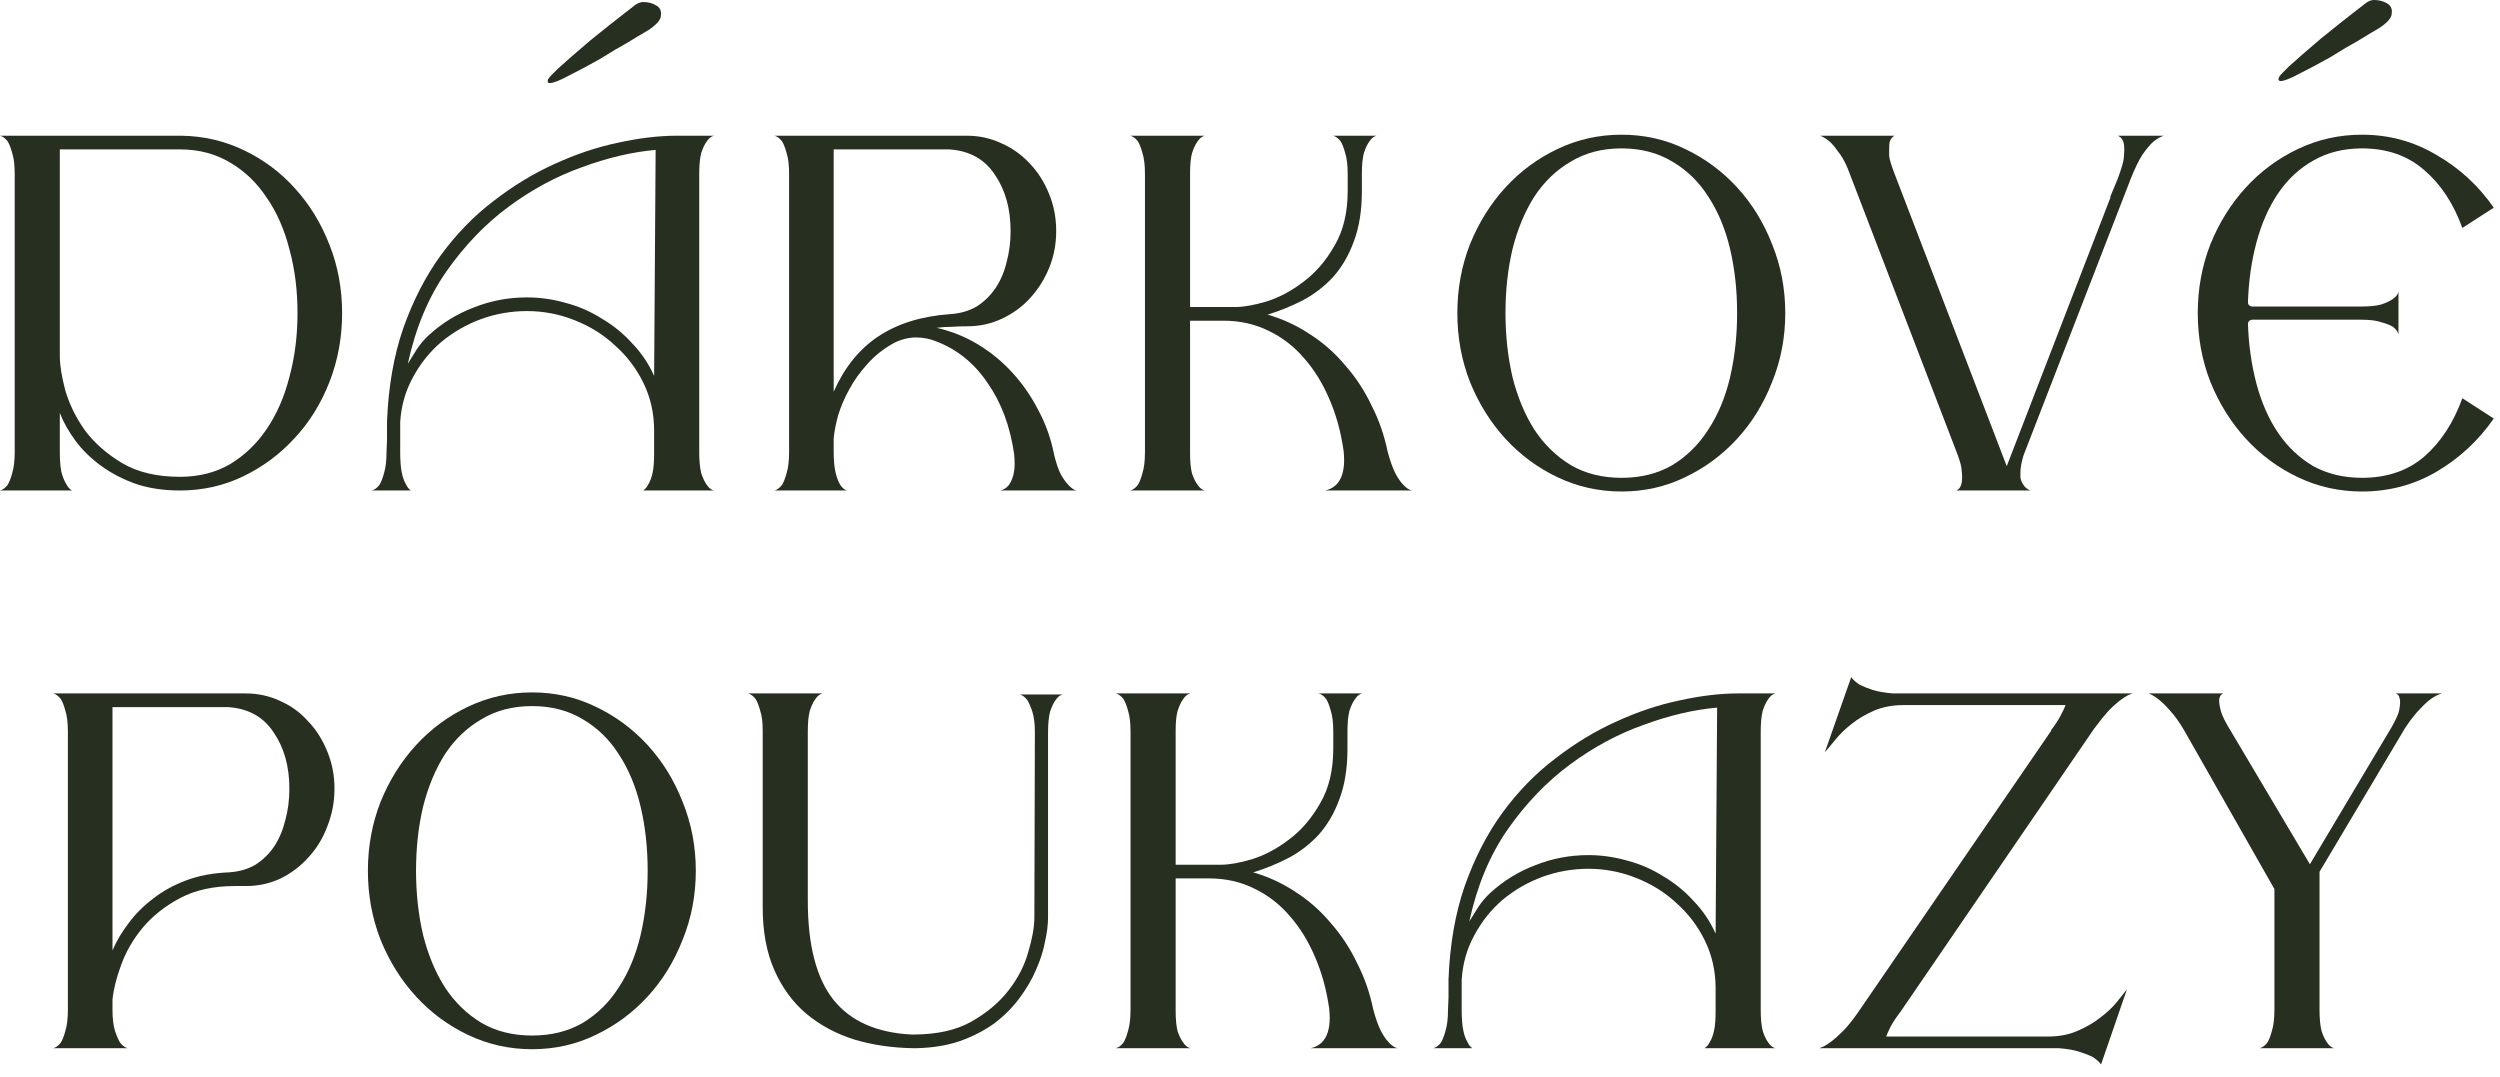
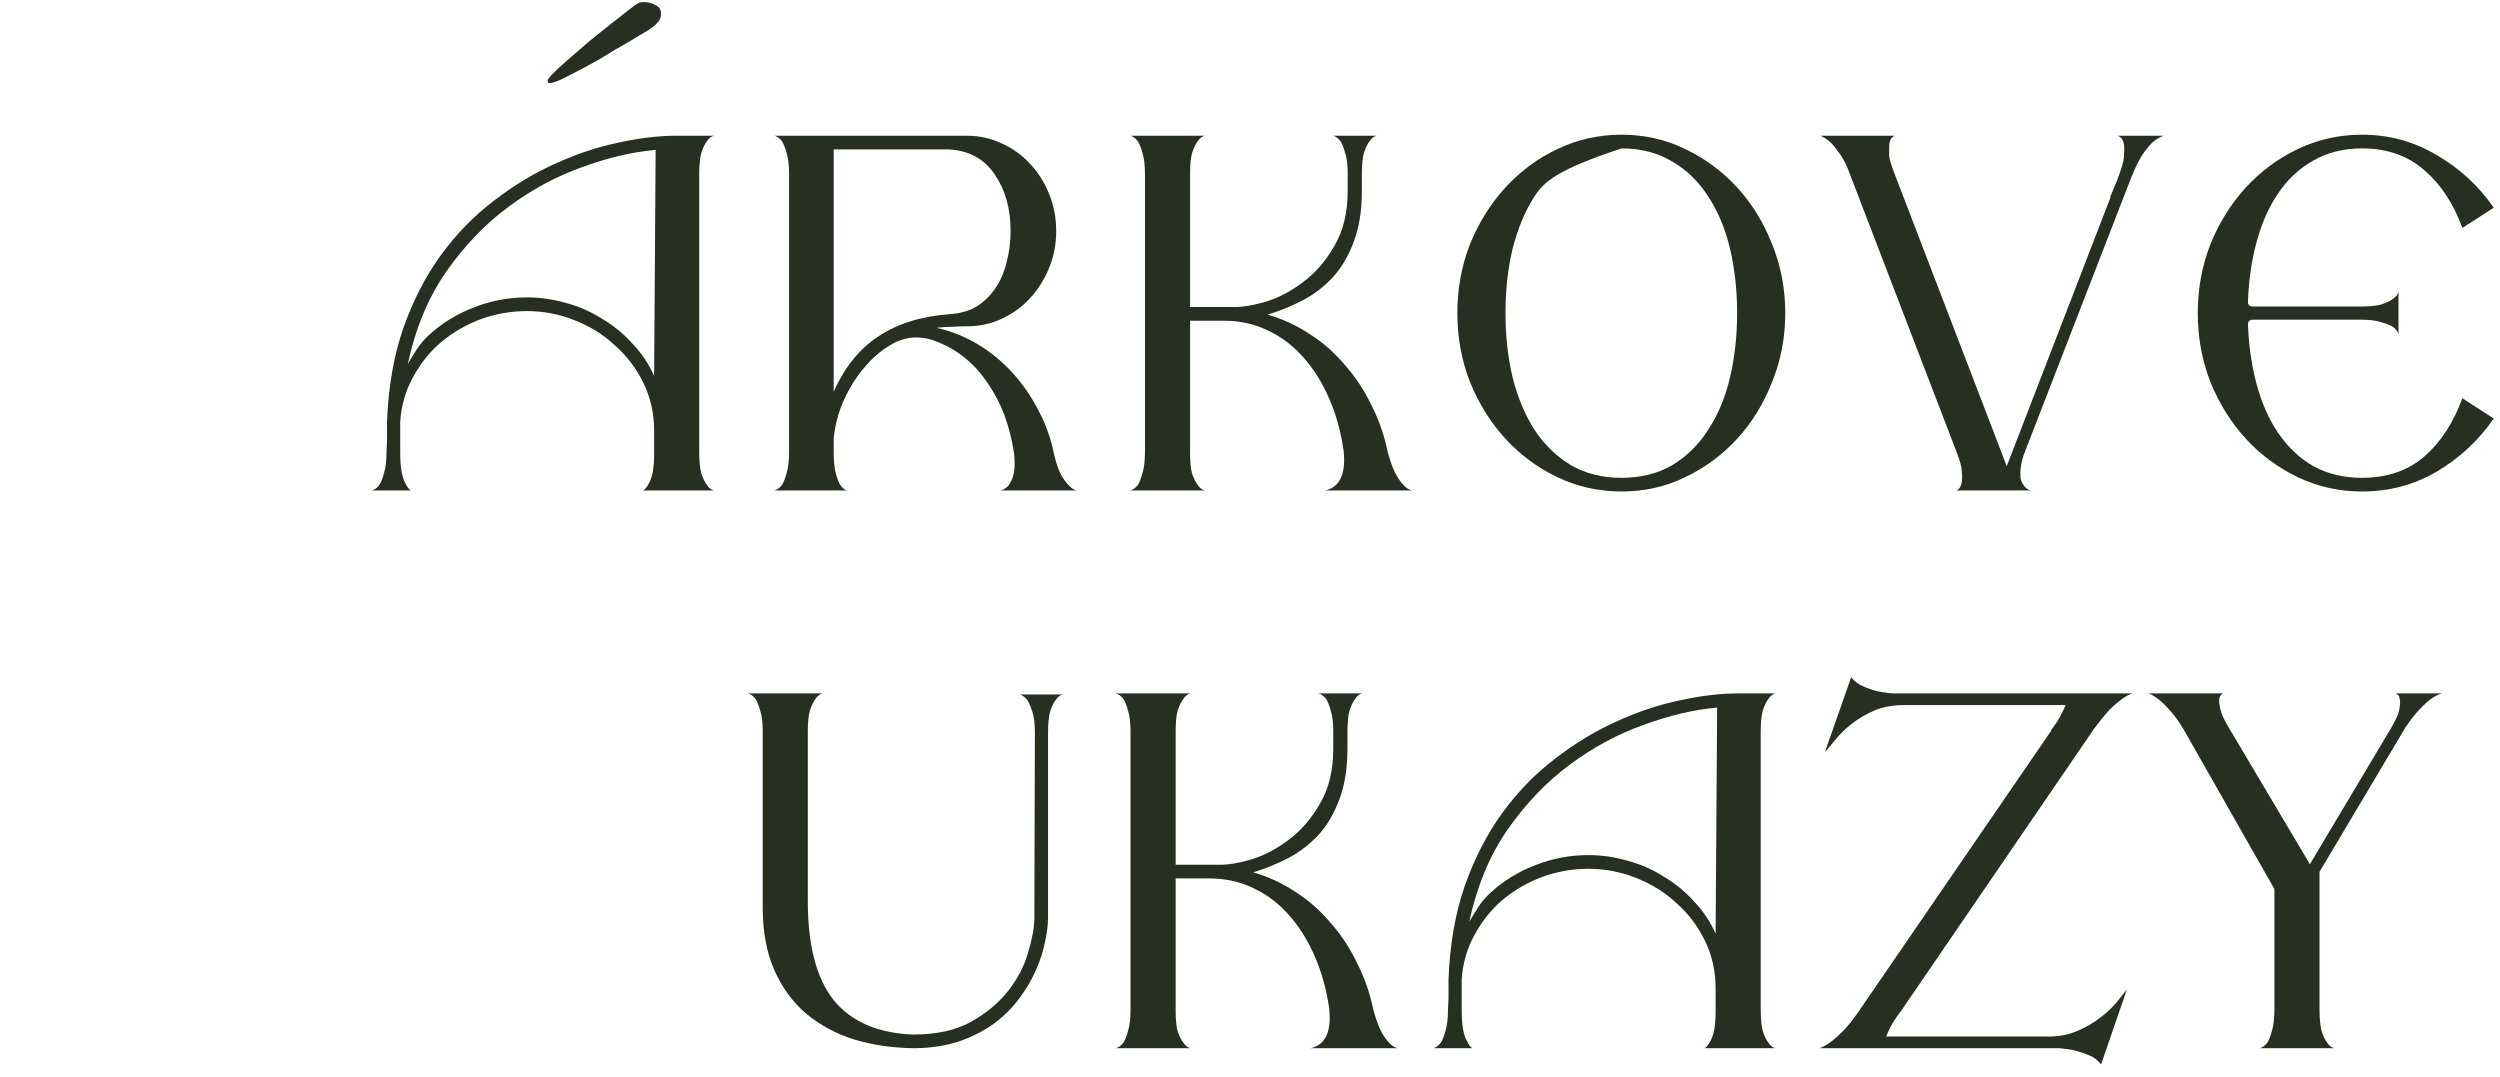
<svg xmlns="http://www.w3.org/2000/svg" width="188" height="81" viewBox="0 0 188 81" fill="none">
  <path d="M174.428 65.561V75.928C174.428 76.589 174.479 77.123 174.581 77.529C174.708 77.91 174.848 78.203 175 78.406C175.152 78.635 175.33 78.774 175.534 78.825H169.931C170.134 78.774 170.325 78.635 170.503 78.406C170.63 78.203 170.744 77.91 170.846 77.529C170.973 77.123 171.036 76.589 171.036 75.928V66.857L164.252 54.928C163.896 54.318 163.553 53.835 163.223 53.48C162.918 53.124 162.638 52.844 162.384 52.641C162.105 52.412 161.838 52.247 161.584 52.145H167.187C167.009 52.222 166.907 52.374 166.882 52.603C166.882 52.628 166.882 52.666 166.882 52.717C166.882 52.92 166.933 53.2 167.034 53.556C167.136 53.886 167.39 54.382 167.797 55.042L173.704 64.99L179.84 54.699C180.171 54.115 180.361 53.696 180.412 53.441C180.463 53.162 180.488 52.959 180.488 52.832C180.488 52.705 180.476 52.603 180.45 52.527C180.425 52.323 180.323 52.196 180.145 52.145H183.652C183.423 52.196 183.156 52.323 182.851 52.527C182.597 52.705 182.305 52.971 181.975 53.327C181.644 53.657 181.276 54.127 180.869 54.737L174.428 65.561Z" fill="#262F20" />
  <path d="M143.174 53.022C142.336 53.022 141.586 53.162 140.926 53.441C140.29 53.721 139.731 54.051 139.249 54.432C138.766 54.813 138.359 55.207 138.029 55.614C137.699 56.02 137.432 56.338 137.229 56.567L139.21 50.926C139.363 51.129 139.579 51.32 139.858 51.498C140.112 51.624 140.43 51.752 140.811 51.879C141.218 52.006 141.726 52.095 142.336 52.145H160.364C160.109 52.222 159.83 52.374 159.525 52.603C159.271 52.781 158.966 53.047 158.61 53.403C158.28 53.759 157.899 54.229 157.467 54.813L142.946 76.043C142.615 76.475 142.361 76.856 142.183 77.186C142.031 77.491 141.917 77.745 141.84 77.948H153.999C154.837 77.948 155.574 77.809 156.209 77.529C156.87 77.25 157.441 76.919 157.924 76.538C158.432 76.157 158.852 75.763 159.182 75.357C159.512 74.95 159.766 74.632 159.944 74.404L158 80.045C157.848 79.841 157.632 79.651 157.353 79.473C157.098 79.346 156.768 79.219 156.362 79.092C155.98 78.965 155.472 78.876 154.837 78.825H136.809C137.063 78.749 137.343 78.596 137.648 78.368C137.927 78.164 138.232 77.897 138.563 77.567C138.918 77.212 139.299 76.741 139.706 76.157L154.265 54.928H154.227C154.558 54.496 154.799 54.127 154.951 53.822C155.129 53.492 155.256 53.225 155.333 53.022H143.174Z" fill="#262F20" />
  <path d="M132.406 75.928C132.406 76.589 132.457 77.123 132.558 77.529C132.685 77.91 132.825 78.203 132.978 78.406C133.13 78.635 133.308 78.774 133.511 78.825H128.175C128.328 78.749 128.467 78.584 128.594 78.329C128.722 78.126 128.823 77.847 128.899 77.491C128.976 77.135 129.014 76.653 129.014 76.043V74.328C129.014 73.032 128.747 71.838 128.213 70.745C127.68 69.652 126.968 68.712 126.079 67.924C125.215 67.111 124.199 66.476 123.03 66.019C121.886 65.561 120.692 65.333 119.447 65.333C118.253 65.333 117.097 65.536 115.979 65.943C114.886 66.349 113.895 66.921 113.006 67.658C112.142 68.395 111.431 69.284 110.872 70.326C110.313 71.342 109.995 72.46 109.919 73.68V75.928C109.919 76.564 109.957 77.072 110.033 77.453C110.109 77.834 110.211 78.126 110.338 78.329C110.44 78.558 110.567 78.723 110.719 78.825H107.784C107.988 78.774 108.178 78.635 108.356 78.406C108.483 78.203 108.598 77.91 108.699 77.529C108.826 77.123 108.89 76.589 108.89 75.928L108.928 75.014V73.642C109.029 71.024 109.436 68.687 110.147 66.629C110.884 64.545 111.824 62.716 112.968 61.14C114.137 59.539 115.458 58.18 116.932 57.062C118.405 55.919 119.93 54.991 121.505 54.28C123.106 53.543 124.694 53.009 126.27 52.679C127.87 52.323 129.357 52.145 130.729 52.145H133.511C133.308 52.196 133.13 52.336 132.978 52.565C132.825 52.768 132.685 53.06 132.558 53.441C132.457 53.822 132.406 54.356 132.406 55.042V75.928ZM129.014 70.211L129.128 53.213C127.375 53.365 125.533 53.797 123.602 54.509C121.67 55.195 119.828 56.185 118.075 57.481C116.322 58.777 114.759 60.404 113.387 62.36C112.04 64.291 111.075 66.603 110.49 69.297C110.719 68.941 110.948 68.573 111.177 68.191C111.431 67.81 111.723 67.467 112.053 67.162C113.044 66.248 114.175 65.549 115.445 65.066C116.716 64.558 118.05 64.304 119.447 64.304C120.438 64.304 121.416 64.444 122.382 64.723C123.347 64.977 124.25 65.371 125.088 65.904C125.952 66.413 126.714 67.035 127.375 67.772C128.061 68.484 128.607 69.297 129.014 70.211Z" fill="#262F20" />
  <path d="M103.273 75.928C103.451 76.589 103.641 77.123 103.845 77.529C104.048 77.91 104.251 78.203 104.454 78.406C104.658 78.635 104.874 78.774 105.102 78.825H98.547C98.852 78.774 99.131 78.635 99.385 78.406C99.588 78.203 99.741 77.948 99.843 77.644C99.944 77.313 99.995 76.957 99.995 76.576C99.995 76.348 99.982 76.106 99.957 75.852C99.754 74.429 99.398 73.133 98.89 71.965C98.382 70.77 97.746 69.741 96.984 68.877C96.222 67.988 95.332 67.302 94.316 66.819C93.3 66.311 92.169 66.057 90.924 66.057H88.409V76.005C88.409 76.665 88.459 77.186 88.561 77.567C88.688 77.923 88.828 78.203 88.98 78.406C89.133 78.635 89.311 78.774 89.514 78.825H83.911C84.114 78.774 84.305 78.635 84.483 78.406C84.61 78.203 84.724 77.91 84.826 77.529C84.953 77.123 85.016 76.589 85.016 75.928V55.042C85.016 54.356 84.953 53.822 84.826 53.441C84.724 53.06 84.61 52.768 84.483 52.565C84.305 52.336 84.114 52.196 83.911 52.145H89.514C89.311 52.196 89.133 52.336 88.98 52.565C88.828 52.768 88.688 53.06 88.561 53.441C88.459 53.797 88.409 54.305 88.409 54.966V65.028H91.801C92.436 65.028 93.224 64.888 94.164 64.609C95.129 64.304 96.057 63.808 96.946 63.122C97.861 62.436 98.636 61.534 99.271 60.416C99.931 59.298 100.262 57.926 100.262 56.3V55.004C100.262 54.343 100.198 53.822 100.071 53.441C99.97 53.06 99.855 52.768 99.728 52.565C99.55 52.336 99.36 52.196 99.157 52.145H102.434C102.231 52.196 102.053 52.336 101.901 52.565C101.748 52.768 101.609 53.06 101.481 53.441C101.38 53.822 101.329 54.356 101.329 55.042V56.3C101.329 57.774 101.126 59.044 100.719 60.111C100.338 61.153 99.817 62.042 99.157 62.779C98.496 63.491 97.734 64.075 96.87 64.532C96.031 64.964 95.155 65.32 94.24 65.6C95.383 65.93 96.451 66.425 97.441 67.086C98.432 67.721 99.309 68.496 100.071 69.411C100.859 70.3 101.52 71.304 102.053 72.422C102.612 73.514 103.019 74.683 103.273 75.928Z" fill="#262F20" />
  <path d="M78.813 68.992C78.813 69.525 78.737 70.135 78.585 70.821C78.457 71.507 78.229 72.219 77.898 72.956C77.594 73.667 77.174 74.378 76.641 75.09C76.133 75.776 75.51 76.398 74.773 76.957C74.036 77.491 73.172 77.936 72.181 78.291C71.216 78.622 70.111 78.8 68.866 78.825H68.675C67.1 78.8 65.626 78.584 64.254 78.177C62.882 77.745 61.675 77.097 60.633 76.233C59.617 75.369 58.816 74.277 58.232 72.956C57.648 71.634 57.355 70.059 57.355 68.229V54.966C57.355 54.305 57.292 53.797 57.165 53.441C57.063 53.06 56.949 52.768 56.822 52.565C56.644 52.336 56.453 52.196 56.25 52.145H61.853C61.649 52.196 61.472 52.336 61.319 52.565C61.167 52.768 61.027 53.06 60.9 53.441C60.798 53.822 60.747 54.343 60.747 55.004V67.734C60.747 71.088 61.395 73.578 62.691 75.204C63.987 76.805 65.944 77.669 68.561 77.796H68.675C70.428 77.796 71.877 77.478 73.02 76.843C74.189 76.183 75.129 75.395 75.84 74.48C76.552 73.565 77.047 72.6 77.327 71.583C77.632 70.567 77.784 69.703 77.784 68.992L77.822 55.08C77.822 54.42 77.759 53.899 77.632 53.518C77.505 53.136 77.378 52.844 77.251 52.641C77.073 52.412 76.882 52.273 76.679 52.222H79.918C79.715 52.273 79.537 52.412 79.385 52.641C79.233 52.844 79.093 53.136 78.966 53.518C78.864 53.899 78.813 54.432 78.813 55.118V68.992Z" fill="#262F20" />
-   <path d="M40.014 52.069C41.717 52.069 43.305 52.425 44.779 53.136C46.278 53.848 47.586 54.813 48.704 56.033C49.822 57.253 50.699 58.676 51.334 60.302C51.995 61.928 52.325 63.656 52.325 65.485C52.325 67.315 51.995 69.043 51.334 70.669C50.699 72.295 49.822 73.718 48.704 74.938C47.586 76.157 46.278 77.123 44.779 77.834C43.305 78.546 41.717 78.901 40.014 78.901C38.312 78.901 36.711 78.546 35.212 77.834C33.713 77.123 32.404 76.157 31.286 74.938C30.168 73.718 29.279 72.295 28.618 70.669C27.983 69.043 27.666 67.315 27.666 65.485C27.666 63.656 27.983 61.928 28.618 60.302C29.279 58.676 30.168 57.253 31.286 56.033C32.404 54.813 33.713 53.848 35.212 53.136C36.711 52.425 38.312 52.069 40.014 52.069ZM31.286 65.485C31.286 67.188 31.464 68.801 31.82 70.326C32.201 71.825 32.747 73.133 33.459 74.251C34.196 75.369 35.11 76.259 36.203 76.919C37.296 77.555 38.566 77.872 40.014 77.872C41.463 77.872 42.733 77.555 43.826 76.919C44.918 76.259 45.82 75.369 46.532 74.251C47.269 73.133 47.815 71.825 48.171 70.326C48.526 68.801 48.704 67.188 48.704 65.485C48.704 63.758 48.526 62.144 48.171 60.645C47.815 59.146 47.269 57.837 46.532 56.719C45.82 55.601 44.918 54.725 43.826 54.089C42.733 53.429 41.463 53.098 40.014 53.098C38.566 53.098 37.296 53.429 36.203 54.089C35.11 54.725 34.196 55.601 33.459 56.719C32.747 57.837 32.201 59.146 31.82 60.645C31.464 62.144 31.286 63.758 31.286 65.485Z" fill="#262F20" />
-   <path d="M18.483 52.145C19.398 52.145 20.262 52.336 21.075 52.717C21.888 53.073 22.587 53.581 23.171 54.242C23.781 54.877 24.264 55.639 24.619 56.529C24.975 57.392 25.153 58.32 25.153 59.311C25.153 60.302 24.975 61.242 24.619 62.131C24.289 63.021 23.819 63.796 23.209 64.456C22.625 65.117 21.926 65.65 21.113 66.057C20.3 66.438 19.436 66.629 18.521 66.629H17.683C16.056 66.629 14.672 66.934 13.528 67.543C12.385 68.153 11.445 68.903 10.708 69.792C9.996 70.656 9.463 71.583 9.107 72.574C8.751 73.54 8.535 74.404 8.459 75.166V75.928C8.459 76.589 8.523 77.123 8.65 77.529C8.777 77.91 8.904 78.203 9.031 78.406C9.209 78.635 9.399 78.774 9.602 78.825H4C4.203 78.774 4.394 78.635 4.571 78.406C4.699 78.203 4.813 77.91 4.914 77.529C5.042 77.123 5.105 76.589 5.105 75.928V55.042C5.105 54.356 5.042 53.822 4.914 53.441C4.813 53.06 4.699 52.768 4.571 52.565C4.394 52.336 4.203 52.196 4 52.145H18.483ZM17.225 65.6C17.987 65.549 18.648 65.358 19.207 65.028C19.766 64.672 20.236 64.215 20.617 63.656C20.998 63.071 21.278 62.411 21.456 61.674C21.659 60.937 21.761 60.149 21.761 59.311C21.761 57.634 21.367 56.224 20.579 55.08C19.817 53.911 18.674 53.276 17.149 53.175H8.459V71.469C8.764 70.758 9.171 70.072 9.679 69.411C10.187 68.725 10.797 68.115 11.508 67.582C12.22 67.022 13.045 66.565 13.986 66.209C14.926 65.854 16.006 65.65 17.225 65.6Z" fill="#262F20" />
  <path d="M177.621 35.932C179.501 35.932 181.064 35.399 182.309 34.331C183.554 33.239 184.507 31.778 185.168 29.948L187.531 31.473C186.387 33.125 184.952 34.459 183.224 35.475C181.521 36.466 179.654 36.961 177.621 36.961C175.919 36.961 174.318 36.606 172.819 35.894C171.32 35.183 170.011 34.217 168.893 32.998C167.775 31.778 166.886 30.355 166.225 28.729C165.59 27.103 165.272 25.375 165.272 23.545C165.272 21.716 165.59 19.988 166.225 18.362C166.886 16.736 167.775 15.313 168.893 14.093C170.011 12.874 171.32 11.908 172.819 11.197C174.318 10.485 175.919 10.129 177.621 10.129C179.654 10.129 181.521 10.638 183.224 11.654C184.952 12.645 186.387 13.966 187.531 15.618L185.168 17.142C184.507 15.313 183.554 13.864 182.309 12.797C181.064 11.705 179.501 11.159 177.621 11.159C176.249 11.159 175.029 11.463 173.962 12.073C172.92 12.658 172.044 13.471 171.332 14.512C170.621 15.554 170.075 16.787 169.693 18.209C169.312 19.607 169.096 21.131 169.045 22.783C169.071 22.936 169.173 23.024 169.35 23.05H177.545C178.205 23.05 178.714 22.999 179.069 22.897C179.45 22.77 179.743 22.631 179.946 22.478C180.175 22.326 180.314 22.148 180.365 21.945V25.146C180.314 24.943 180.175 24.752 179.946 24.574C179.743 24.447 179.45 24.333 179.069 24.231C178.714 24.104 178.205 24.041 177.545 24.041H169.388C169.211 24.041 169.096 24.13 169.045 24.308C169.096 25.934 169.312 27.458 169.693 28.881C170.075 30.304 170.621 31.537 171.332 32.578C172.044 33.62 172.92 34.446 173.962 35.056C175.029 35.64 176.249 35.932 177.621 35.932Z" fill="#262F20" />
  <path d="M162.722 10.206C162.468 10.282 162.201 10.434 161.922 10.663C161.693 10.866 161.426 11.184 161.121 11.616C160.842 12.048 160.55 12.645 160.245 13.407L152.165 34.255C152.012 34.763 151.936 35.183 151.936 35.513C151.936 35.564 151.936 35.691 151.936 35.894C151.961 36.097 152.038 36.288 152.165 36.466C152.292 36.669 152.47 36.809 152.698 36.885H147.096C147.273 36.834 147.4 36.694 147.477 36.466C147.528 36.313 147.553 36.11 147.553 35.856C147.553 35.754 147.54 35.589 147.515 35.361C147.515 35.106 147.388 34.649 147.134 33.988L138.939 12.645C138.711 12.111 138.469 11.692 138.215 11.387C137.986 11.057 137.77 10.803 137.567 10.625C137.313 10.421 137.084 10.282 136.881 10.206H142.484C142.306 10.282 142.179 10.434 142.103 10.663C142.077 10.79 142.065 10.968 142.065 11.197C142.065 11.298 142.065 11.476 142.065 11.73C142.09 11.984 142.23 12.442 142.484 13.102L150.907 35.056L158.72 14.817H158.682L159.254 13.445C159.533 12.683 159.686 12.162 159.711 11.883C159.737 11.578 159.749 11.374 159.749 11.273C159.749 11.019 159.724 10.815 159.673 10.663C159.597 10.434 159.457 10.282 159.254 10.206H162.722Z" fill="#262F20" />
-   <path d="M121.941 10.129C123.644 10.129 125.232 10.485 126.706 11.197C128.205 11.908 129.513 12.874 130.631 14.093C131.749 15.313 132.626 16.736 133.261 18.362C133.922 19.988 134.252 21.716 134.252 23.545C134.252 25.375 133.922 27.103 133.261 28.729C132.626 30.355 131.749 31.778 130.631 32.998C129.513 34.217 128.205 35.183 126.706 35.894C125.232 36.606 123.644 36.961 121.941 36.961C120.239 36.961 118.638 36.606 117.139 35.894C115.64 35.183 114.331 34.217 113.213 32.998C112.095 31.778 111.206 30.355 110.545 28.729C109.91 27.103 109.593 25.375 109.593 23.545C109.593 21.716 109.91 19.988 110.545 18.362C111.206 16.736 112.095 15.313 113.213 14.093C114.331 12.874 115.64 11.908 117.139 11.197C118.638 10.485 120.239 10.129 121.941 10.129ZM113.213 23.545C113.213 25.248 113.391 26.861 113.747 28.386C114.128 29.885 114.674 31.194 115.386 32.312C116.123 33.429 117.037 34.319 118.13 34.98C119.223 35.615 120.493 35.932 121.941 35.932C123.39 35.932 124.66 35.615 125.753 34.98C126.845 34.319 127.747 33.429 128.459 32.312C129.196 31.194 129.742 29.885 130.098 28.386C130.453 26.861 130.631 25.248 130.631 23.545C130.631 21.818 130.453 20.204 130.098 18.705C129.742 17.206 129.196 15.897 128.459 14.779C127.747 13.661 126.845 12.785 125.753 12.149C124.66 11.489 123.39 11.159 121.941 11.159C120.493 11.159 119.223 11.489 118.13 12.149C117.037 12.785 116.123 13.661 115.386 14.779C114.674 15.897 114.128 17.206 113.747 18.705C113.391 20.204 113.213 21.818 113.213 23.545Z" fill="#262F20" />
+   <path d="M121.941 10.129C123.644 10.129 125.232 10.485 126.706 11.197C128.205 11.908 129.513 12.874 130.631 14.093C131.749 15.313 132.626 16.736 133.261 18.362C133.922 19.988 134.252 21.716 134.252 23.545C134.252 25.375 133.922 27.103 133.261 28.729C132.626 30.355 131.749 31.778 130.631 32.998C129.513 34.217 128.205 35.183 126.706 35.894C125.232 36.606 123.644 36.961 121.941 36.961C120.239 36.961 118.638 36.606 117.139 35.894C115.64 35.183 114.331 34.217 113.213 32.998C112.095 31.778 111.206 30.355 110.545 28.729C109.91 27.103 109.593 25.375 109.593 23.545C109.593 21.716 109.91 19.988 110.545 18.362C111.206 16.736 112.095 15.313 113.213 14.093C114.331 12.874 115.64 11.908 117.139 11.197C118.638 10.485 120.239 10.129 121.941 10.129ZM113.213 23.545C113.213 25.248 113.391 26.861 113.747 28.386C114.128 29.885 114.674 31.194 115.386 32.312C116.123 33.429 117.037 34.319 118.13 34.98C119.223 35.615 120.493 35.932 121.941 35.932C123.39 35.932 124.66 35.615 125.753 34.98C126.845 34.319 127.747 33.429 128.459 32.312C129.196 31.194 129.742 29.885 130.098 28.386C130.453 26.861 130.631 25.248 130.631 23.545C130.631 21.818 130.453 20.204 130.098 18.705C129.742 17.206 129.196 15.897 128.459 14.779C127.747 13.661 126.845 12.785 125.753 12.149C124.66 11.489 123.39 11.159 121.941 11.159C117.037 12.785 116.123 13.661 115.386 14.779C114.674 15.897 114.128 17.206 113.747 18.705C113.391 20.204 113.213 21.818 113.213 23.545Z" fill="#262F20" />
  <path d="M104.357 33.988C104.535 34.649 104.726 35.183 104.929 35.589C105.132 35.97 105.335 36.263 105.539 36.466C105.742 36.694 105.958 36.834 106.187 36.885H99.631C99.936 36.834 100.215 36.694 100.469 36.466C100.673 36.263 100.825 36.008 100.927 35.704C101.028 35.373 101.079 35.017 101.079 34.636C101.079 34.408 101.067 34.166 101.041 33.912C100.838 32.489 100.482 31.194 99.974 30.025C99.466 28.83 98.831 27.801 98.068 26.937C97.306 26.048 96.417 25.362 95.4 24.879C94.384 24.371 93.253 24.117 92.008 24.117H89.493V34.065C89.493 34.725 89.544 35.246 89.645 35.627C89.772 35.983 89.912 36.263 90.064 36.466C90.217 36.694 90.395 36.834 90.598 36.885H84.995C85.199 36.834 85.389 36.694 85.567 36.466C85.694 36.263 85.808 35.97 85.91 35.589C86.037 35.183 86.101 34.649 86.101 33.988V13.102C86.101 12.416 86.037 11.883 85.91 11.501C85.808 11.12 85.694 10.828 85.567 10.625C85.389 10.396 85.199 10.256 84.995 10.206H90.598C90.395 10.256 90.217 10.396 90.064 10.625C89.912 10.828 89.772 11.12 89.645 11.501C89.544 11.857 89.493 12.365 89.493 13.026V23.088H92.885C93.52 23.088 94.308 22.948 95.248 22.669C96.213 22.364 97.141 21.868 98.03 21.182C98.945 20.496 99.72 19.594 100.355 18.476C101.016 17.358 101.346 15.986 101.346 14.36V13.064C101.346 12.403 101.283 11.883 101.156 11.501C101.054 11.12 100.94 10.828 100.813 10.625C100.635 10.396 100.444 10.256 100.241 10.206H103.519C103.315 10.256 103.137 10.396 102.985 10.625C102.833 10.828 102.693 11.12 102.566 11.501C102.464 11.883 102.413 12.416 102.413 13.102V14.36C102.413 15.834 102.21 17.104 101.803 18.171C101.422 19.213 100.901 20.102 100.241 20.839C99.58 21.551 98.818 22.135 97.954 22.593C97.115 23.024 96.239 23.38 95.324 23.66C96.468 23.99 97.535 24.485 98.526 25.146C99.517 25.781 100.393 26.556 101.156 27.471C101.943 28.36 102.604 29.364 103.137 30.482C103.696 31.575 104.103 32.743 104.357 33.988Z" fill="#262F20" />
  <path d="M75.234 36.885C75.463 36.834 75.666 36.707 75.844 36.504C75.996 36.301 76.11 36.059 76.187 35.78C76.263 35.5 76.301 35.208 76.301 34.903C76.301 34.675 76.288 34.42 76.263 34.141C75.958 32.032 75.285 30.241 74.243 28.767C73.227 27.268 71.918 26.226 70.317 25.642C70.19 25.591 70.076 25.553 69.974 25.527C69.898 25.502 69.796 25.476 69.669 25.451C69.39 25.4 69.123 25.375 68.869 25.375C68.615 25.375 68.335 25.413 68.03 25.489C67.725 25.565 67.433 25.68 67.154 25.832C66.391 26.264 65.743 26.785 65.21 27.395C64.676 27.979 64.232 28.602 63.876 29.262C63.52 29.898 63.241 30.546 63.037 31.206C62.86 31.841 62.745 32.426 62.694 32.959V33.988C62.694 34.649 62.745 35.183 62.847 35.589C62.949 35.97 63.063 36.263 63.19 36.466C63.342 36.694 63.508 36.834 63.685 36.885H58.235C58.438 36.834 58.629 36.694 58.807 36.466C58.934 36.263 59.048 35.97 59.15 35.589C59.277 35.183 59.34 34.649 59.34 33.988V13.102C59.34 12.416 59.277 11.883 59.15 11.501C59.048 11.12 58.934 10.828 58.807 10.625C58.629 10.396 58.438 10.256 58.235 10.206H72.718C73.633 10.206 74.497 10.396 75.31 10.777C76.123 11.133 76.835 11.641 77.444 12.302C78.054 12.937 78.537 13.699 78.893 14.589C79.248 15.453 79.426 16.38 79.426 17.371C79.426 18.362 79.248 19.289 78.893 20.153C78.537 21.017 78.054 21.779 77.444 22.44C76.86 23.075 76.161 23.583 75.348 23.965C74.535 24.346 73.671 24.536 72.756 24.536C72.375 24.536 71.994 24.549 71.613 24.574C71.232 24.574 70.838 24.6 70.431 24.651C71.549 24.905 72.591 25.324 73.557 25.908C74.522 26.493 75.386 27.204 76.148 28.043C76.911 28.881 77.559 29.821 78.092 30.863C78.651 31.905 79.045 33.023 79.274 34.217C79.426 34.827 79.591 35.31 79.769 35.665C79.973 36.021 80.163 36.288 80.341 36.466C80.544 36.694 80.748 36.834 80.951 36.885H75.234ZM62.694 11.235V29.453C63.508 27.623 64.626 26.239 66.048 25.299C67.497 24.333 69.301 23.774 71.46 23.622C72.223 23.571 72.883 23.38 73.442 23.05C74.001 22.694 74.472 22.237 74.853 21.678C75.234 21.119 75.513 20.471 75.691 19.734C75.894 18.997 75.996 18.209 75.996 17.371C75.996 15.694 75.602 14.284 74.814 13.14C74.052 11.972 72.909 11.336 71.384 11.235H62.694Z" fill="#262F20" />
  <path d="M52.582 33.988C52.582 34.649 52.633 35.183 52.734 35.589C52.862 35.97 53.001 36.263 53.154 36.466C53.306 36.694 53.484 36.834 53.687 36.885H48.352C48.504 36.809 48.644 36.644 48.771 36.39C48.898 36.186 48.999 35.907 49.076 35.551C49.152 35.195 49.19 34.713 49.19 34.103V32.388C49.19 31.092 48.923 29.898 48.39 28.805C47.856 27.712 47.145 26.772 46.255 25.985C45.391 25.172 44.375 24.536 43.206 24.079C42.063 23.622 40.868 23.393 39.623 23.393C38.429 23.393 37.273 23.596 36.155 24.003C35.062 24.409 34.072 24.981 33.182 25.718C32.318 26.455 31.607 27.344 31.048 28.386C30.489 29.402 30.171 30.52 30.095 31.74V33.988C30.095 34.624 30.133 35.132 30.209 35.513C30.286 35.894 30.387 36.186 30.514 36.39C30.616 36.618 30.743 36.783 30.895 36.885H27.961C28.164 36.834 28.355 36.694 28.532 36.466C28.659 36.263 28.774 35.97 28.875 35.589C29.003 35.183 29.066 34.649 29.066 33.988L29.104 33.074V31.702C29.206 29.084 29.612 26.747 30.324 24.689C31.061 22.605 32.001 20.776 33.144 19.2C34.313 17.6 35.634 16.24 37.108 15.122C38.582 13.979 40.106 13.051 41.682 12.34C43.282 11.603 44.87 11.069 46.446 10.739C48.047 10.383 49.533 10.206 50.905 10.206H53.687C53.484 10.256 53.306 10.396 53.154 10.625C53.001 10.828 52.862 11.12 52.734 11.501C52.633 11.883 52.582 12.416 52.582 13.102V33.988ZM49.19 28.271L49.304 11.273C47.551 11.425 45.709 11.857 43.778 12.569C41.847 13.255 40.005 14.246 38.251 15.541C36.498 16.837 34.935 18.463 33.563 20.42C32.217 22.351 31.251 24.663 30.667 27.357C30.895 27.001 31.124 26.633 31.353 26.251C31.607 25.87 31.899 25.527 32.229 25.222C33.22 24.308 34.351 23.609 35.621 23.126C36.892 22.618 38.226 22.364 39.623 22.364C40.614 22.364 41.593 22.504 42.558 22.783C43.524 23.037 44.426 23.431 45.264 23.965C46.128 24.473 46.89 25.095 47.551 25.832C48.237 26.544 48.783 27.357 49.19 28.271Z" fill="#262F20" />
-   <path d="M13.645 10.206C15.322 10.231 16.897 10.599 18.371 11.311C19.845 12.022 21.115 12.975 22.182 14.169C23.275 15.364 24.139 16.774 24.774 18.4C25.409 20.001 25.727 21.716 25.727 23.545C25.727 25.375 25.409 27.103 24.774 28.729C24.139 30.355 23.262 31.765 22.144 32.959C21.052 34.154 19.768 35.106 18.295 35.818C16.821 36.529 15.233 36.885 13.531 36.885C12.311 36.885 11.206 36.72 10.215 36.39C9.224 36.034 8.347 35.577 7.585 35.017C6.823 34.459 6.187 33.836 5.679 33.15C5.171 32.464 4.777 31.765 4.498 31.054V33.988C4.498 34.598 4.536 35.094 4.612 35.475C4.714 35.856 4.828 36.148 4.955 36.352C5.082 36.606 5.235 36.783 5.412 36.885H0C0.204 36.834 0.394 36.694 0.572 36.466C0.699 36.263 0.813 35.97 0.915 35.589C1.042 35.183 1.106 34.649 1.106 33.988V13.102C1.106 12.416 1.042 11.883 0.915 11.501C0.813 11.12 0.699 10.828 0.572 10.625C0.394 10.396 0.204 10.256 0 10.206H13.645ZM13.531 35.856C14.954 35.856 16.211 35.538 17.304 34.903C18.396 34.242 19.311 33.366 20.048 32.273C20.81 31.155 21.382 29.847 21.763 28.348C22.17 26.849 22.373 25.248 22.373 23.545C22.373 21.817 22.17 20.217 21.763 18.743C21.382 17.244 20.81 15.948 20.048 14.855C19.311 13.737 18.396 12.861 17.304 12.226C16.211 11.565 14.954 11.235 13.531 11.235H4.498V26.747C4.498 27.458 4.637 28.335 4.917 29.377C5.222 30.419 5.717 31.422 6.403 32.388C7.115 33.328 8.042 34.141 9.186 34.827C10.354 35.513 11.803 35.856 13.531 35.856Z" fill="#262F20" />
  <path d="M41.183 6.092C41.183 6.196 41.235 6.248 41.339 6.248C41.6 6.248 42.069 6.066 42.746 5.701C43.475 5.337 44.256 4.92 45.089 4.451C45.923 3.93 46.626 3.514 47.199 3.201C47.615 2.941 48.136 2.628 48.761 2.264C49.386 1.847 49.699 1.482 49.699 1.17C49.751 0.805 49.62 0.545 49.308 0.389C49.048 0.232 48.735 0.154 48.371 0.154C48.162 0.154 47.954 0.232 47.746 0.389C47.537 0.545 47.303 0.727 47.042 0.936C46.365 1.456 45.48 2.159 44.386 3.045C43.344 3.93 42.537 4.633 41.964 5.154L41.496 5.623C41.287 5.831 41.183 5.988 41.183 6.092Z" fill="#262F20" />
-   <path d="M171.342 5.937C171.342 6.042 171.394 6.094 171.498 6.094C171.758 6.094 172.227 5.911 172.904 5.547C173.633 5.182 174.414 4.766 175.248 4.297C176.081 3.776 176.784 3.359 177.357 3.047C177.774 2.786 178.295 2.474 178.92 2.109C179.545 1.693 179.857 1.328 179.857 1.016C179.909 0.651 179.779 0.391 179.466 0.234C179.206 0.078 178.894 0 178.529 0C178.321 0 178.112 0.078 177.904 0.234C177.696 0.391 177.461 0.573 177.201 0.781C176.524 1.302 175.638 2.005 174.545 2.891C173.503 3.776 172.696 4.479 172.123 5L171.654 5.469C171.446 5.677 171.342 5.833 171.342 5.937Z" fill="#262F20" />
</svg>